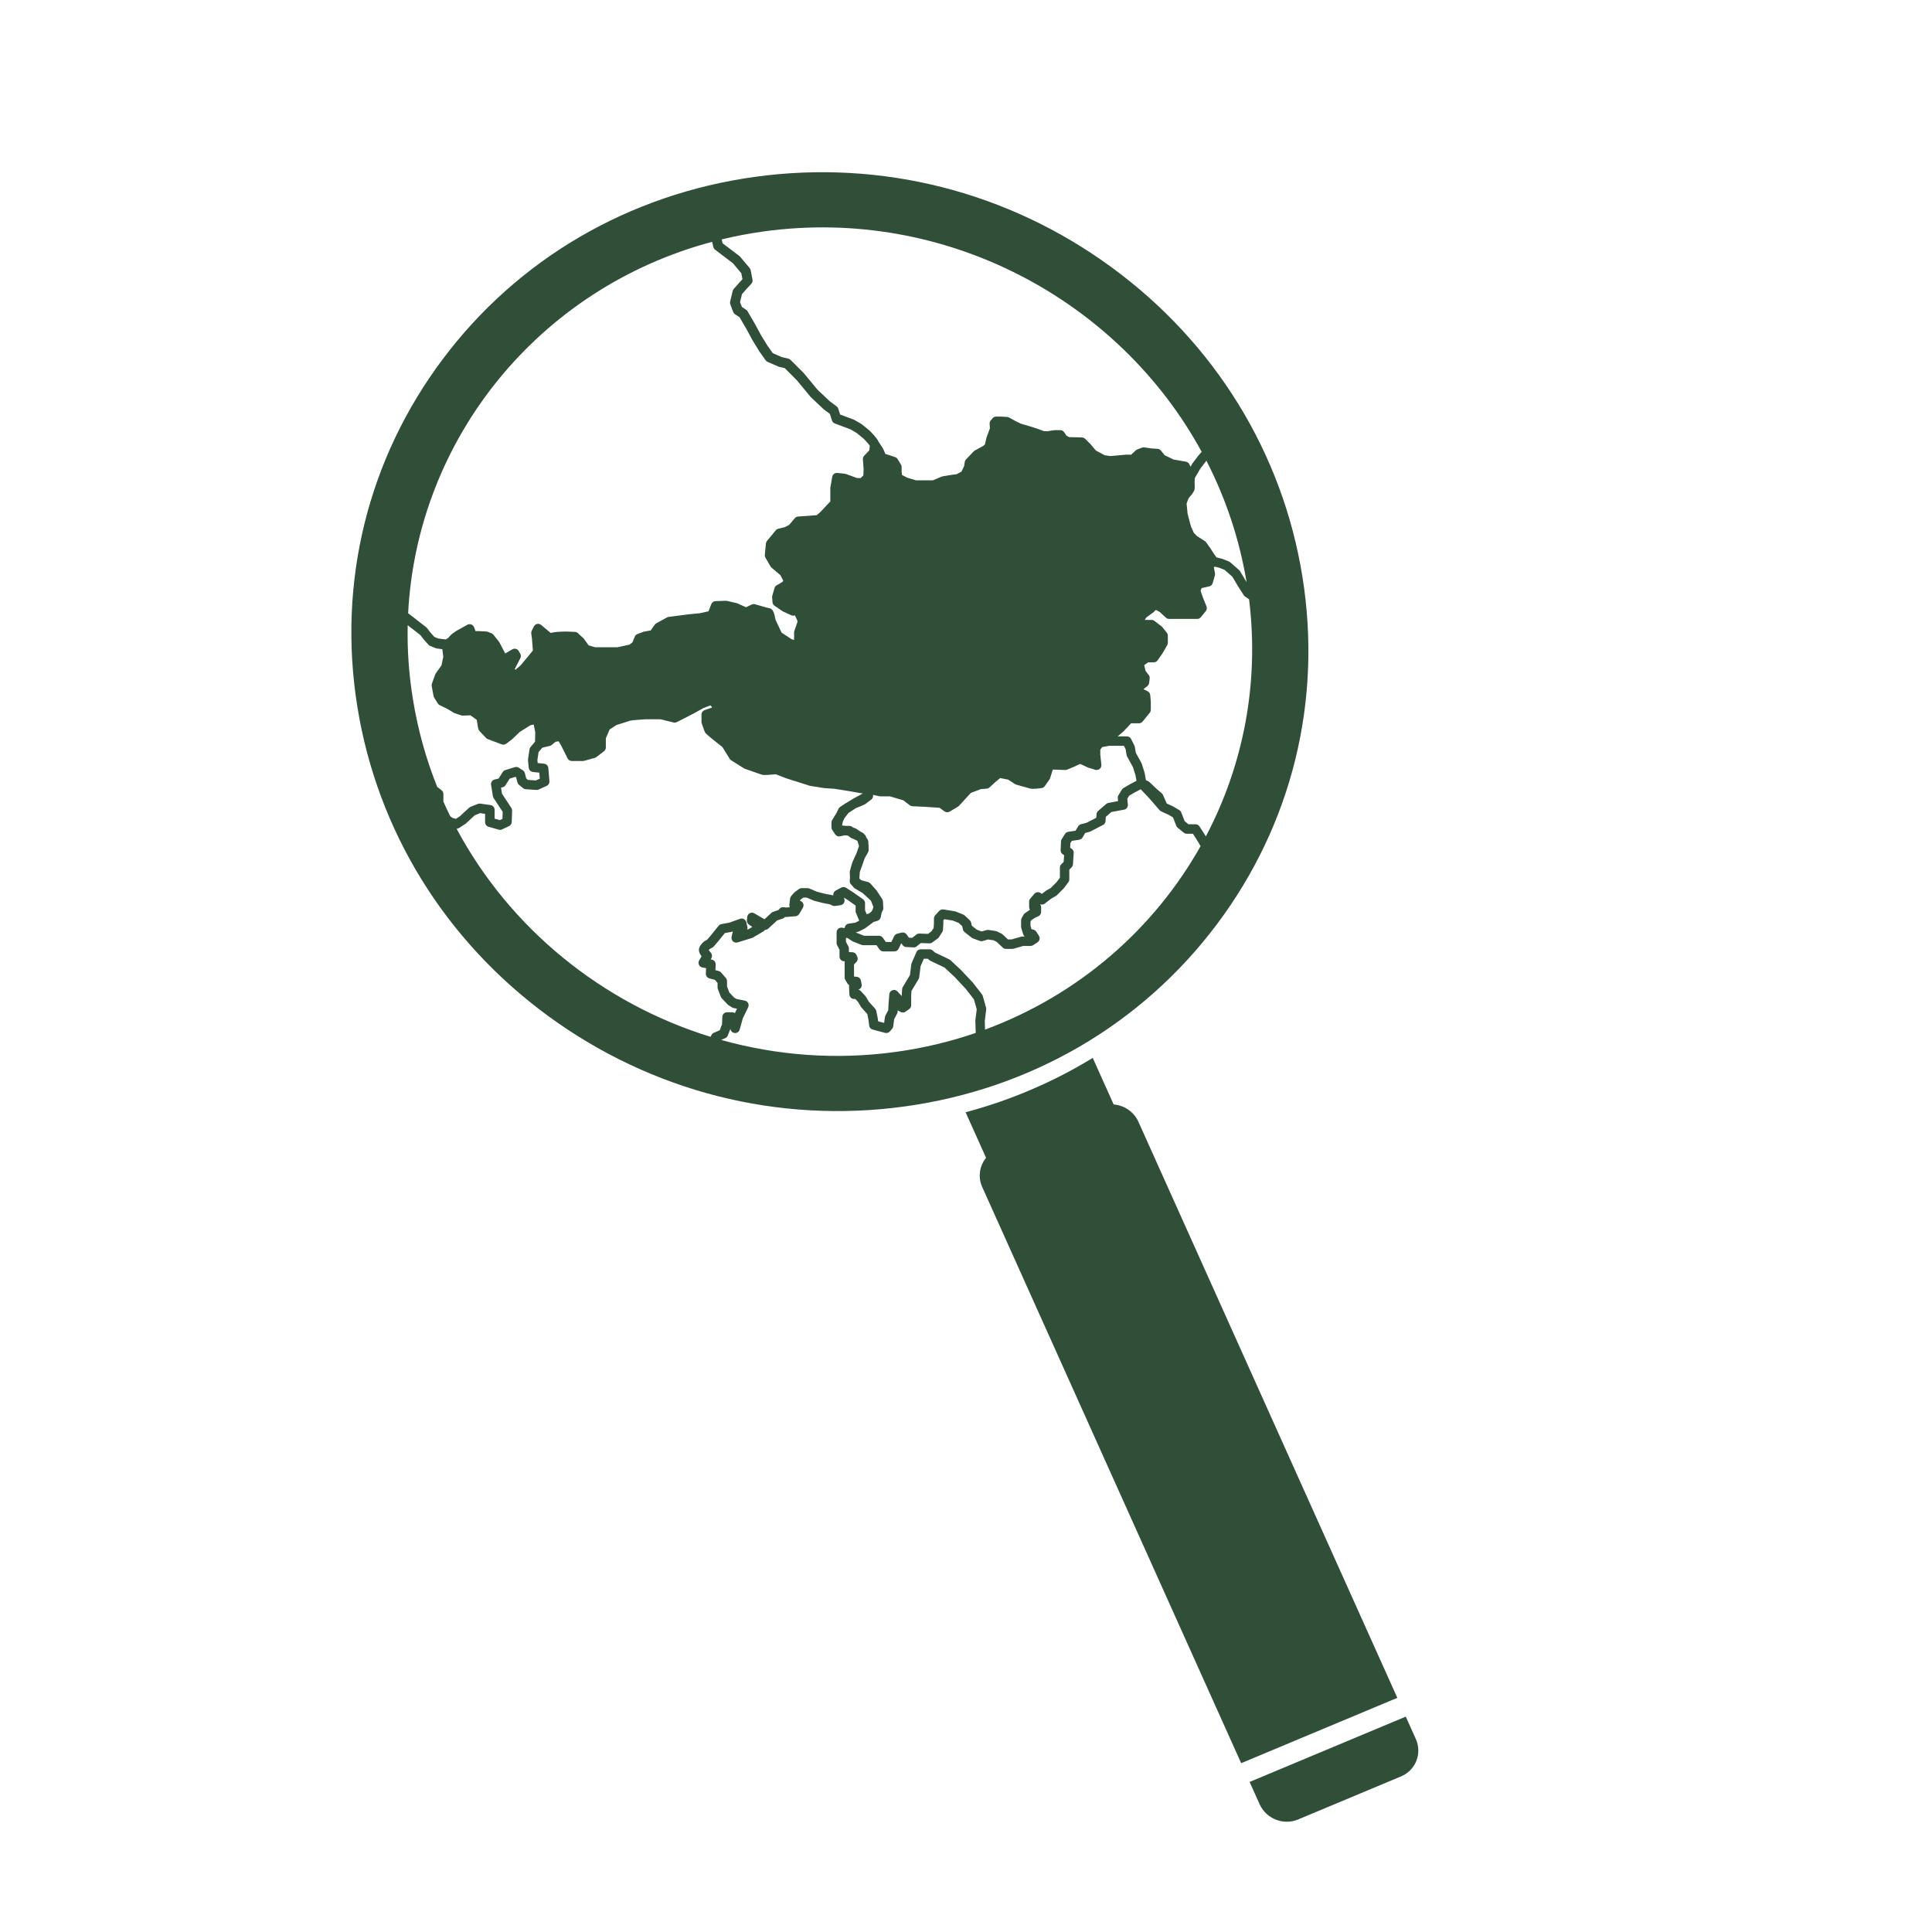
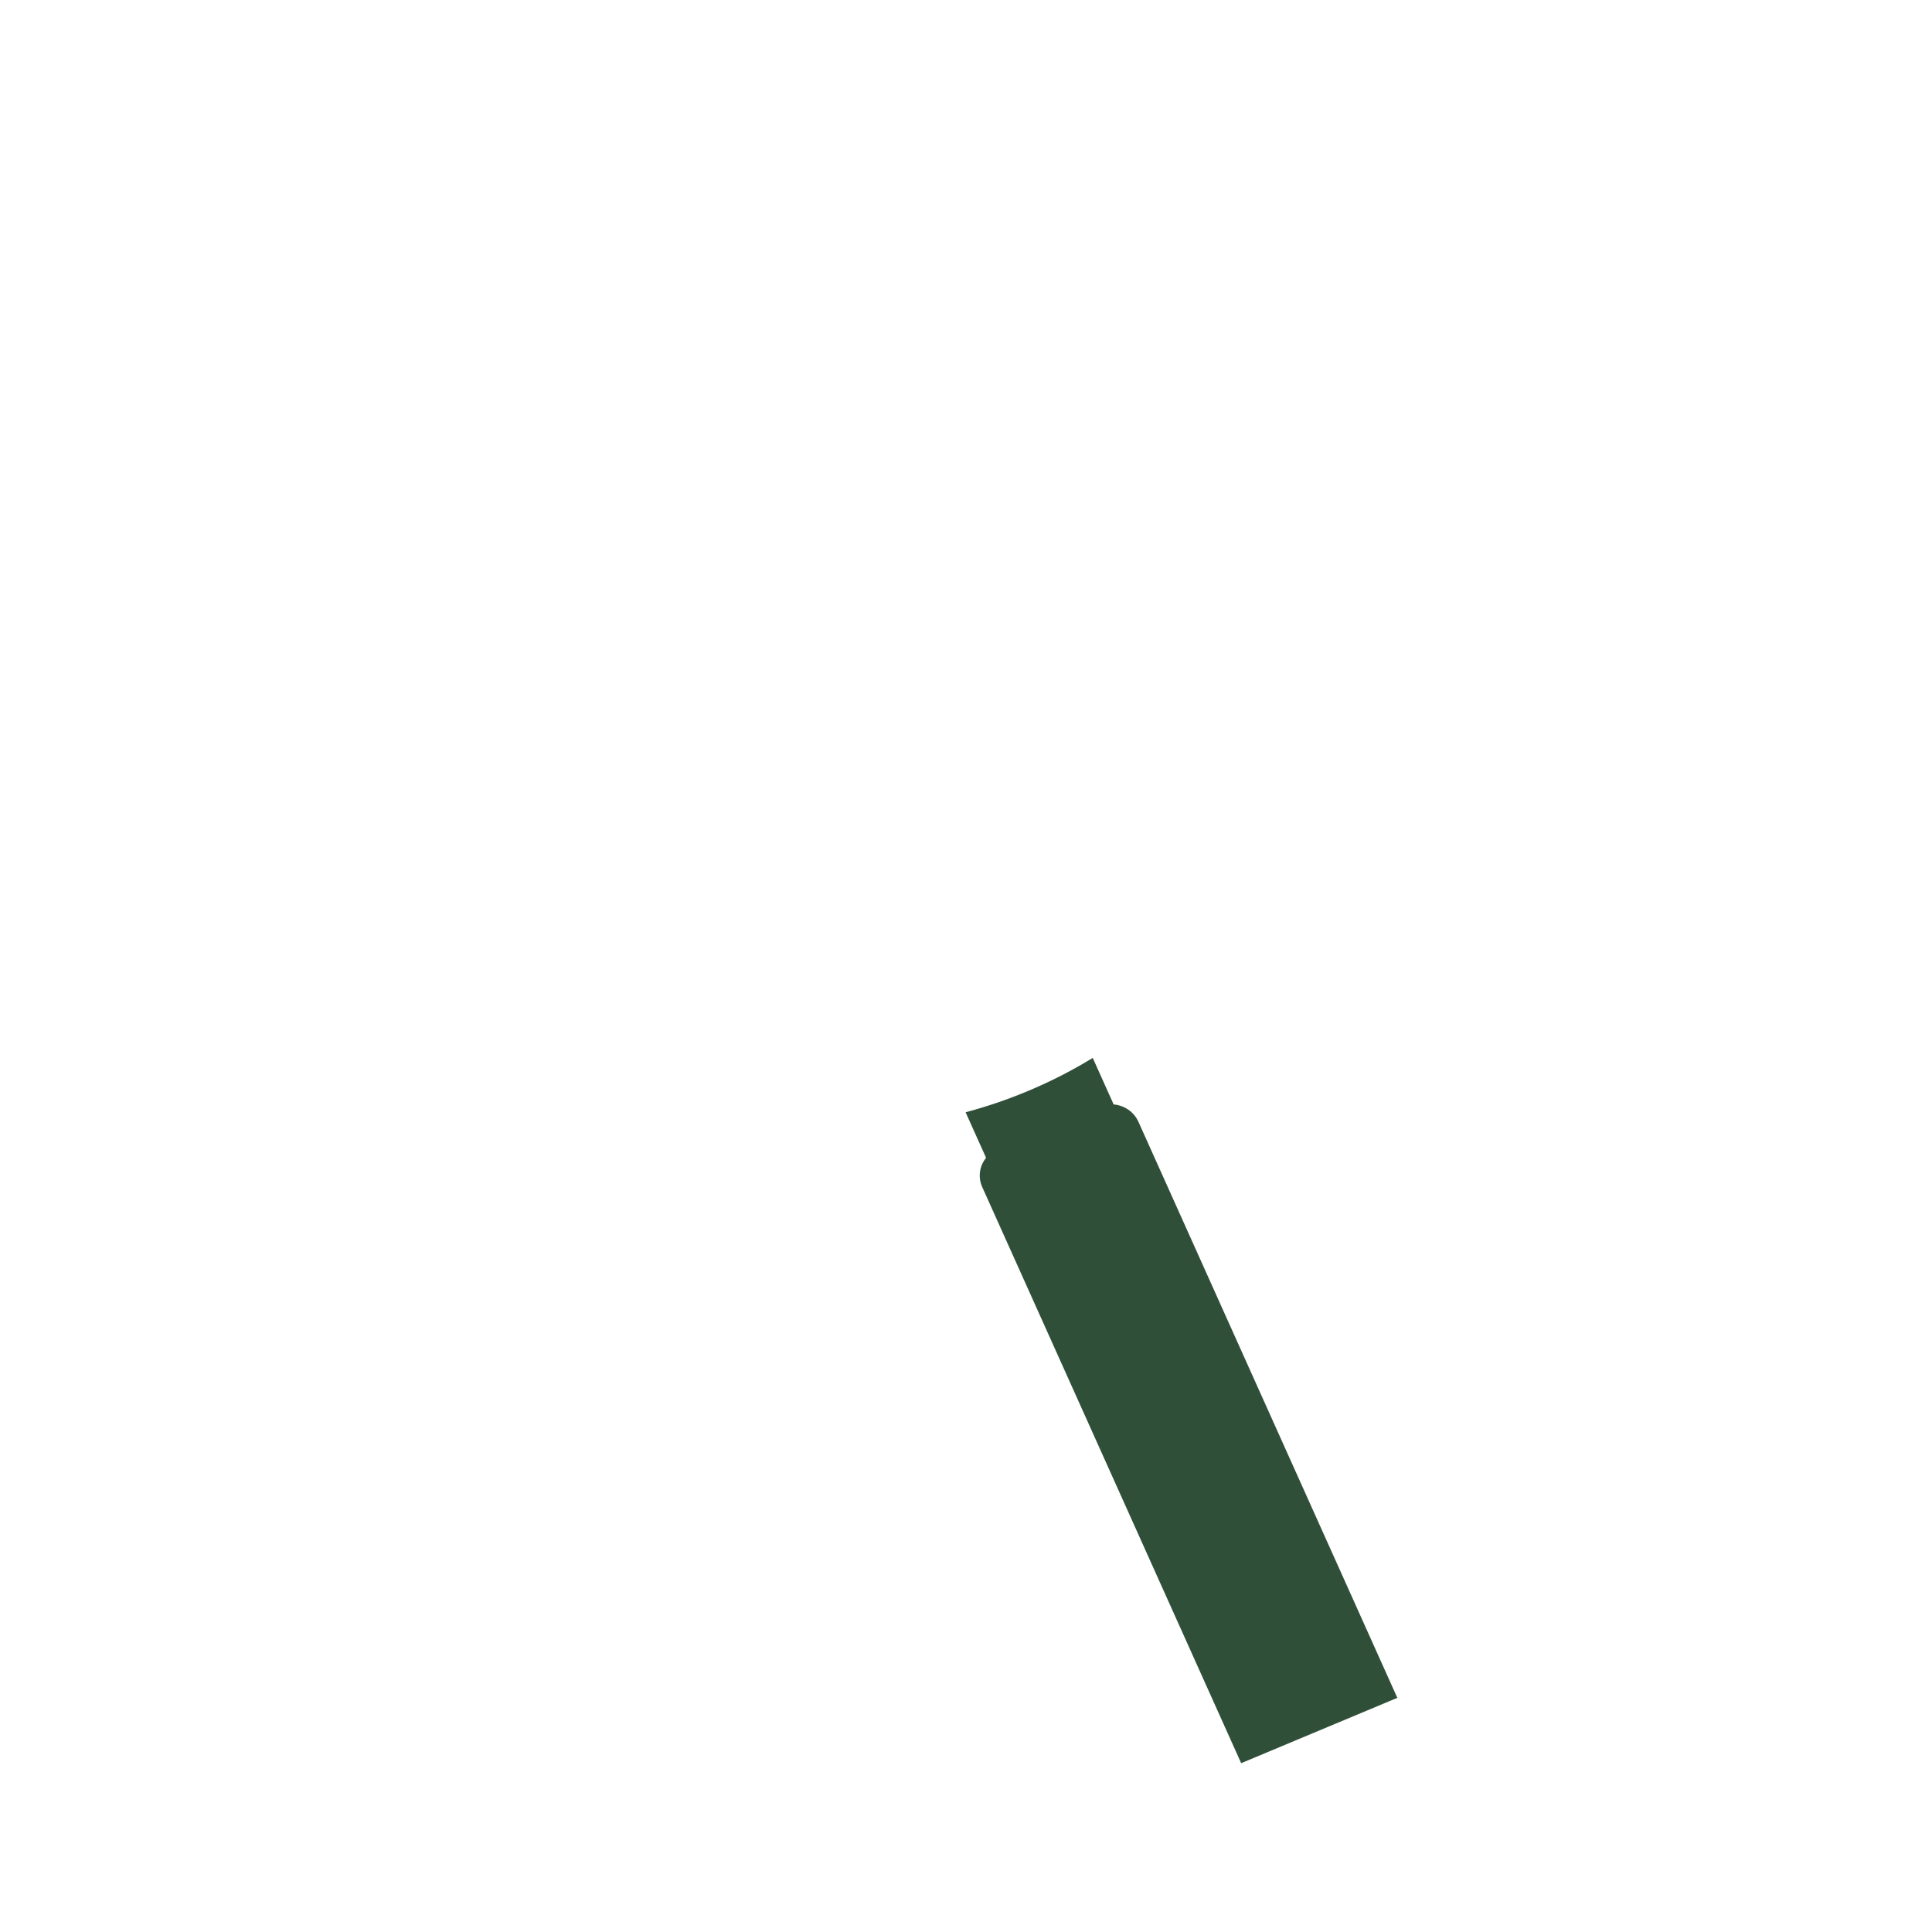
<svg xmlns="http://www.w3.org/2000/svg" version="1.1" x="0px" y="0px" viewBox="0 0 2024.85 2024.85" style="enable-background:new 0 0 2024.85 2024.85;" xml:space="preserve">
  <style type="text/css">
	.st0{fill:#304F38;}
</style>
  <g id="Layer_2">
</g>
  <g id="Layer_1">
    <g>
-       <path class="st0" d="M1275.33,968.78c78.75-104.88,110.6-234.3,89.68-364.43c-20.92-130.12-92.1-245.37-200.43-324.52    c-108.33-79.14-240.85-112.71-373.13-94.51c-132.29,18.2-248.51,85.98-327.26,190.86c-78.75,104.88-110.6,234.3-89.68,364.43    c20.92,130.12,92.1,245.37,200.43,324.52c108.33,79.14,240.85,112.71,373.13,94.51    C1080.36,1141.45,1196.58,1073.66,1275.33,968.78z M1263.79,876.64l-1.47-2.45l-5.18-8.06c-0.91-1.41-2.48-2.27-4.16-2.27h-7.44    l-3.96-3.24l-3.56-9.15c-0.4-1.02-1.12-1.88-2.07-2.45l-5.76-3.45c-0.15-0.09-0.3-0.17-0.45-0.24l-6.94-3.24l-3.86-8.84    c-0.29-0.68-0.74-1.28-1.29-1.76l-5.67-4.92l-7.21-6.83c-0.37-0.35-0.8-0.65-1.26-0.87l-2.51-1.2l-1.29-7.28    c-0.04-0.21-0.09-0.41-0.15-0.62l-2.88-9.21c-0.1-0.32-0.23-0.62-0.39-0.91l-5.92-10.77l-1.01-6.07c-0.08-0.49-0.23-0.96-0.45-1.4    l-3.45-6.91c-0.84-1.68-2.55-2.73-4.43-2.73h-9.65l5.96-5.11c0.14-0.12,0.26-0.24,0.38-0.37l7.74-8.23h8.22    c1.49,0,2.9-0.67,3.84-1.83l7.48-9.21c0.72-0.88,1.11-1.98,1.11-3.12v-8.63c0-0.15-0.01-0.3-0.02-0.45l-0.58-6.33    c-0.15-1.71-1.18-3.21-2.71-3.98l-4.17-2.09v-0.32l3.9-3.12c1.01-0.8,1.66-1.97,1.82-3.25l0.58-4.61    c0.16-1.29-0.19-2.59-0.98-3.62l-3.37-4.41l-1.35-6.01l4.1-2.93h5.9c1.62,0,3.14-0.8,4.07-2.13l5.18-7.48    c0.08-0.12,0.16-0.24,0.23-0.36l4.61-8.06c0.43-0.75,0.65-1.59,0.65-2.45v-7.48c0-1.12-0.38-2.21-1.08-3.09l-4.61-5.76    c-0.25-0.31-0.53-0.59-0.85-0.83l-7.48-5.76c-0.87-0.66-1.92-1.03-3.02-1.03h-6.97l-0.11-0.13l1.54-2.42l7.88-5.78    c0.69-0.5,1.22-1.17,1.57-1.92h1.13l3.55,1.97l6.48,5.94c0.91,0.84,2.11,1.3,3.34,1.3h29.36c1.48,0,2.89-0.67,3.83-1.81l5.18-6.33    c1.14-1.39,1.43-3.3,0.77-4.97l-3.42-8.54l-2.79-7.9l1.16-2.78l7.85-1.75c1.77-0.39,3.19-1.73,3.69-3.47l2.3-8.06    c0.21-0.74,0.25-1.52,0.1-2.27l-1.17-6.25l0.9-0.7l4.99,1.25l5.43,2.24l8,7l5.83,9.83l6.14,9.59c0.36,0.56,0.83,1.05,1.38,1.42    l4.22,2.87C1320.07,716.9,1302.72,802.76,1263.79,876.64z M1171.5,836.49l0.31,3.14l-10.1,1.86c-0.86,0.16-1.67,0.55-2.34,1.12    l-8.44,7.29c-1.01,0.87-1.63,2.12-1.71,3.45l-0.22,3.71l-10.41,5.36l-5.59,1.4c-1.29,0.32-2.39,1.15-3.07,2.29l-2.65,4.5    l-7.65,1.18c-1.4,0.21-2.64,1.02-3.41,2.21l-3.45,5.37c-0.48,0.74-0.75,1.59-0.78,2.47l-0.38,9.21c-0.08,1.81,0.84,3.52,2.4,4.45    l1.25,0.75l-0.45,7.03l-2.52,2.52c-0.93,0.93-1.45,2.19-1.45,3.5v10.63l-3.4,4.54l-6.19,6.19l-4.8,2.74    c-0.2,0.12-0.4,0.25-0.58,0.39l-3.97,3.09l-1.21-0.88c-2.1-1.52-5.01-1.17-6.69,0.81l-4.22,4.99c-0.76,0.89-1.17,2.03-1.17,3.2    v5.76c0,1,0.3,1.93,0.8,2.7c-0.07,0.04-0.14,0.09-0.21,0.14l-4.99,3.45c-0.62,0.43-1.14,1-1.51,1.67l-1.92,3.45    c-0.41,0.73-0.62,1.56-0.62,2.4v6.52c0,0.47,0.07,0.94,0.2,1.4l1.92,6.52c0.29,0.99,0.89,1.86,1.68,2.48h-2.3    c-0.46,0-0.92,0.06-1.36,0.19l-10.08,2.88h-3.86l-5.48-5.17c-0.35-0.33-0.75-0.61-1.19-0.83l-4.61-2.3    c-0.46-0.23-0.96-0.39-1.48-0.47l-7.67-1.15c-0.71-0.11-1.44-0.06-2.13,0.15l-4.96,1.46l-5.02-1.85l-5.31-4.19l-0.76-3.3    c-0.22-0.96-0.73-1.84-1.45-2.51l-5.37-4.99c-0.45-0.41-0.96-0.74-1.53-0.97l-7.67-3.07c-0.34-0.14-0.69-0.23-1.05-0.29    l-11.9-1.92c-1.65-0.27-3.31,0.32-4.44,1.54l-4.22,4.61c-0.84,0.91-1.3,2.11-1.3,3.34v4.84l-0.3,5.08l-2.26,3.51l-3.63,2.66    l-9.03-0.32c-1.22-0.06-2.35,0.34-3.27,1.08l-4.29,3.43l-3.41-0.17l-2.45-3.42c-1.18-1.65-3.25-2.41-5.22-1.92l-4.61,1.15    c-1.43,0.36-2.63,1.34-3.27,2.67l-2.87,6.01h-5.83l-3.13-4.43c-0.93-1.31-2.43-2.09-4.04-2.09h-15.57l-7.46-2.92l-1.23-0.82    l1.58-0.24c0.51-0.08,1.01-0.24,1.48-0.47l6.14-3.07c0.26-0.13,0.52-0.29,0.76-0.47l7.8-5.85l0.68-0.55l4.18-1.27    c1.71-0.52,3.01-1.92,3.4-3.66l1.14-5.15l1.08-2.05c0.42-0.8,0.62-1.69,0.57-2.59l-0.38-6.91c-0.05-0.87-0.32-1.7-0.8-2.43    l-5.76-8.83c-0.13-0.21-0.28-0.4-0.45-0.59l-6.14-6.91c-0.64-0.72-1.47-1.23-2.4-1.49l-7.29-1.99l-1.81-1.65l-0.03-0.8l0.45-6.25    l2.84-7.82l2.25-6.47l3.53-6.17c0.46-0.81,0.69-1.74,0.65-2.68l-0.13-2.9c0.2-0.86,0.17-1.75-0.1-2.6l-0.02-0.08l-0.13-2.87    c-0.04-0.87-0.31-1.72-0.78-2.45l-1.54-2.4l-0.2-0.64c-0.34-1.05-1.01-1.95-1.92-2.58c-0.5-0.68-1.14-1.24-1.91-1.59l-1.41-0.63    l-4.78-3.19c-0.3-0.2-0.63-0.37-0.97-0.5l-2.61-1l-0.68-0.54c-0.88-0.7-1.97-1.08-3.09-1.08h-3.57l-4.09-0.45l0.87-4.12l1.71-3.56    l4.26-5.47l7.7-5.02l0.03-0.02l5.47-2.19l3.45-1.53c0.34-0.15,0.66-0.34,0.96-0.56l6.14-4.61c1.25-0.94,1.98-2.4,1.98-3.96v-1.01    l6.45,1.43c0.35,0.08,0.71,0.12,1.07,0.12h10.22l13.93,4.14l6.8,5.2c0.8,0.61,1.77,0.97,2.78,1.01l12.56,0.57l15.84,1.06    l5.18,3.76c1.61,1.17,3.76,1.26,5.46,0.24l8.63-5.18c0.41-0.24,0.78-0.54,1.1-0.89l12.45-13.53l10.34-3.94l6.21-0.52    c1.08-0.09,2.11-0.54,2.92-1.27l6.25-5.68l5.01-4.17l8.27,1.65l7.27,4.68c0.42,0.27,0.89,0.48,1.37,0.61    c4.85,1.32,12.97,3.56,14.13,3.95c0.77,0.26,2.83,0.94,12.33-0.37c1.36-0.19,2.58-0.93,3.37-2.05l4.88-6.91    c0.3-0.42,0.53-0.89,0.68-1.38l2.67-8.53l0.37-0.56l12.78,0.47c0.72,0.03,1.43-0.1,2.09-0.38l6.91-2.88    c0.06-0.03,0.13-0.05,0.19-0.08l6.53-3.05l7.69,3.62c0.21,0.1,0.43,0.18,0.65,0.25l7.48,2.3c1.59,0.49,3.31,0.15,4.6-0.91    c1.28-1.06,1.95-2.69,1.78-4.34l-1.12-10.68v-5.09l1.96-2.8l7.34-1.29h15.5l1.75,3.51l1.03,6.17c0.09,0.55,0.28,1.08,0.55,1.57    l6.09,11.08l2.64,8.43l1.04,5.92l-6.98,3.69l-0.2,0.11l-6.52,3.84c-0.71,0.42-1.31,1.01-1.73,1.72l-3.45,5.76    C1171.63,834.37,1171.4,835.43,1171.5,836.49z M1251.99,505.22l0.28-4.25l5.78-9.86l5.84-7.66l0.5-0.56    c20.13,39.18,34.58,81.9,42.11,127.24l-0.72-1.12l-6.14-10.36c-0.27-0.45-0.6-0.86-1-1.2l-9.21-8.06    c-0.41-0.36-0.87-0.64-1.38-0.85l-6.52-2.68c-0.22-0.09-0.45-0.17-0.68-0.23l-5.93-1.48l-1.93-2.66l-4.15-6.41    c-0.03-0.06-0.07-0.11-0.11-0.16l-4.61-6.52c-0.37-0.53-0.84-0.98-1.39-1.32l-7.98-5.08l-3.58-3.58l-2.92-6.49l-2.17-7.97    l-1.45-5.78l-1.01-10.4l1.98-5.38c5.58-6.46,6.01-8.19,6.23-9.04C1252.29,511.51,1252.18,507.98,1251.99,505.22z M800.64,242.53    c190.39-26.19,372.09,71.83,458.81,231.03l-3.07,3.43c-0.09,0.1-0.17,0.2-0.25,0.3l-6.14,8.06c-0.12,0.16-0.23,0.32-0.33,0.49    l-1.91,3.26l-1.29-2.58c-0.71-1.41-2.04-2.4-3.59-2.66l-12.74-2.18l-9.49-4.58l-3.9-4.88c-0.88-1.09-2.17-1.77-3.57-1.85    l-6.3-0.37l-7.46-1.12c-0.85-0.13-1.71-0.03-2.51,0.27l-4.99,1.92c-0.6,0.23-1.14,0.57-1.61,1.01l-4.71,4.42h-4.95    c-0.15,0-0.3,0.01-0.45,0.02l-16.64,1.48l-5.87-0.93l-9.17-4.91l-5.53-6.56c-0.09-0.11-0.19-0.21-0.29-0.31l-5.37-5.37    c-0.9-0.9-2.1-1.41-3.37-1.45l-13.41-0.35l-2.86-1.54l-2.38-3.58c-0.92-1.38-2.46-2.2-4.12-2.2h-5.37c-0.25,0-0.49,0.02-0.73,0.05    l-7.31,1.1h-3.44l-7.53-2.77c-0.07-0.03-0.14-0.05-0.21-0.07l-8.58-2.73l-7.69-2.2l-4.49-2.07l-8.3-4.52    c-0.64-0.35-1.35-0.55-2.08-0.6l-6.52-0.38c-0.1-0.01-0.19-0.01-0.29-0.01h-4.61c-1.47,0-2.86,0.65-3.8,1.78l-1.92,2.3    c-0.82,0.98-1.22,2.23-1.14,3.5l0.31,4.7l-3.47,9.37c-0.08,0.2-0.14,0.41-0.18,0.62l-1.57,6.89l-1.84,1.64l-8.71,4.72    c-0.45,0.25-0.87,0.56-1.22,0.93l-8.06,8.44c-0.7,0.73-1.16,1.66-1.31,2.67l-0.66,4.27l-2.82,5.92l-5.04,2.65l-5.25,0.66    c-0.07,0.01-0.13,0.02-0.2,0.03l-9.21,1.53c-0.38,0.06-0.76,0.17-1.12,0.32l-9.05,3.83h-17.84l-9.08-2.73l-5.48-2.82l-0.41-3.24    v-5.07c0-0.9-0.24-1.78-0.71-2.55l-3.45-5.76c-0.61-1.01-1.56-1.77-2.68-2.15l-5.86-1.95l-4.34-1.34l-2.17-5.08    c-0.11-0.26-0.25-0.52-0.41-0.76l-4.55-6.96c-0.66-1.74-2.65-4.66-8.66-10.97c-0.14-0.15-0.29-0.29-0.45-0.42l-8.39-6.87    c-0.2-0.17-0.43-0.32-0.65-0.45l-7.25-4.2c-0.24-0.14-0.49-0.26-0.75-0.35l-14.15-5.26l-1.94-6.1c-0.31-0.98-0.92-1.84-1.75-2.46    l-7.41-5.56l-12.54-11.8l-14.3-17.31c-0.1-0.12-0.21-0.24-0.32-0.35l-13.73-13.73c-0.66-0.67-1.51-1.13-2.43-1.33l-6.4-1.42    l-9.74-4.22l-5.59-7.89l-7.09-11.57l-5.74-10.71l-8.01-13.73c-0.38-0.65-0.9-1.21-1.53-1.62l-4.41-2.94l-1.94-5.1l2.02-8.38    l4.83-5.47l4.96-5.34c1.07-1.16,1.53-2.75,1.23-4.3l-1.91-9.92c-0.16-0.83-0.53-1.6-1.07-2.25l-9.92-11.83    c-0.24-0.28-0.5-0.54-0.8-0.76l-17.64-13.41l-0.92-4.06C770.86,247.39,785.61,244.59,800.64,242.53z M746.36,253.44l1.22,5.38    c0.26,1.13,0.9,2.14,1.83,2.84l18.75,14.25l8.79,10.49l1.2,6.25l-3.37,3.63l-5.76,6.52c-0.53,0.6-0.91,1.33-1.1,2.11l-2.69,11.13    c-0.23,0.97-0.17,1.99,0.19,2.92l3.07,8.06c0.37,0.96,1.02,1.78,1.88,2.35l4.8,3.2l7.39,12.67l5.76,10.74    c0.04,0.09,0.09,0.17,0.14,0.25l7.29,11.9c0.06,0.09,0.12,0.18,0.18,0.27l6.52,9.21c0.52,0.74,1.24,1.32,2.07,1.68l11.51,4.99    c0.29,0.13,0.59,0.22,0.89,0.29l5.5,1.22l12.63,12.63l14.43,17.47c0.13,0.16,0.27,0.31,0.42,0.45l13.05,12.28    c0.13,0.13,0.27,0.25,0.42,0.36l6.41,4.81l2.21,6.93c0.46,1.45,1.56,2.61,2.99,3.14l16.11,5.99l6.58,3.81l7.89,6.46    c2.5,2.64,5.02,5.56,6.04,6.98c-0.09,1.15-0.28,3.01-0.49,4.84l-5.39,5.71c-0.95,1.01-1.44,2.37-1.34,3.75l0.75,10.46l-0.28,6.52    l-2.85,2.66h-3.7l-11.84-4.31c-0.39-0.14-0.79-0.23-1.2-0.27l-7.67-0.77c-2.61-0.29-4.93,1.52-5.37,4.08l-1.92,11.13    c-0.05,0.28-0.07,0.56-0.07,0.84v13.8l-10.73,11.38l-3.55,3.01l-19.5,1.42c-1.32,0.1-2.55,0.72-3.41,1.73l-5.91,6.96l-4.39,2.34    l-7.08,1.77c-1.02,0.26-1.94,0.83-2.61,1.65l-9.21,11.13c-0.63,0.76-1.02,1.69-1.11,2.68l-1.15,11.9    c-0.1,1.03,0.13,2.07,0.65,2.97l5.37,9.21c0.28,0.49,0.65,0.92,1.08,1.28l9.24,7.82l2.94,5.64l-0.78,1.45l-6.08,3.52    c-1.11,0.64-1.92,1.69-2.28,2.92l-2.3,8.06c-0.16,0.57-0.22,1.16-0.18,1.74l0.38,4.99c0.11,1.5,0.9,2.86,2.15,3.71l8.44,5.76    c0.23,0.16,0.48,0.3,0.74,0.42l8.44,3.84c1.19,0.54,2.56,0.57,3.78,0.12c1.11,2.35,2.26,4.91,2.76,6.25    c-0.56,1.93-2.07,6.39-3.4,10.1c-0.21,0.58-0.3,1.19-0.29,1.81c0.08,2.65,0.05,5.45-0.05,7.6c-0.78-0.22-1.62-0.47-2.43-0.73    l-10.57-6.94l-6.41-13.49c-1.24-7-2.57-11.95-7.02-12.24c-1.54-0.31-8.53-2.3-14.36-4.03c-1.17-0.35-2.43-0.25-3.54,0.28l-6,2.85    l-9.04-4.05c-0.29-0.13-0.6-0.23-0.91-0.31l-9.98-2.3c-0.42-0.1-0.85-0.14-1.29-0.12l-10.74,0.38c-1.98,0.07-3.73,1.32-4.44,3.17    l-2.88,7.49l-9.39,2.05l-11.76,1.14l-20.72,2.68c-0.62,0.08-1.21,0.27-1.75,0.58l-11.13,6.14c-0.66,0.36-1.23,0.88-1.66,1.49    l-4.19,5.99l-6.8,1.18c-0.3,0.05-0.6,0.13-0.89,0.24l-6.14,2.3c-1.28,0.48-2.3,1.46-2.83,2.72l-2.55,6.11l-3.06,2.33l-12.61,2.73    h-23.32l-6.89-2.01l-4.76-6.67c-0.19-0.27-0.41-0.52-0.65-0.74l-5.76-5.37c-0.86-0.8-1.97-1.27-3.14-1.32    c-0.84-0.04-8.22-0.39-9.83-0.39c-0.81,0-2.74,0.1-4.67,0.2c-1.71,0.09-3.43,0.19-4.15,0.19c-1.33,0-4.09,0.53-6.76,1.11    l-10.01-8.4c-1.16-0.98-2.7-1.36-4.18-1.06c-1.48,0.31-2.74,1.28-3.42,2.63l-2.3,4.6c-0.45,0.9-0.61,1.92-0.47,2.91l0.74,5.22    l0.98,12.46l-5.22,6.46l-7.8,9.28l-5.1,4.37l-0.93-0.53l5.9-11.53c0.76-1.49,0.72-3.26-0.11-4.71l-1.54-2.69    c-0.65-1.14-1.74-1.98-3.01-2.32c-1.27-0.34-2.63-0.16-3.77,0.5l-7.43,4.32l-6.03-11.54c-0.14-0.27-0.31-0.54-0.5-0.78l-5.76-7.29    c-0.54-0.68-1.24-1.21-2.04-1.53l-3.84-1.53c-0.5-0.2-1.04-0.32-1.58-0.35l-7.29-0.38c-0.09-0.01-0.17-0.01-0.26-0.01h-3.84    l-1.49-4.05c-0.5-1.35-1.56-2.42-2.91-2.93c-1.35-0.5-2.86-0.39-4.12,0.31l-11.13,6.14c-0.16,0.09-0.32,0.19-0.47,0.29l-4.6,3.26    c-0.28,0.2-0.53,0.42-0.77,0.67l-3.41,3.67c-0.78,0.55-1.73,1.11-2.25,1.35c-1.32-0.1-4.8-0.55-7.83-1l-4.14-1.65l-3.99-4.46    l-3.63-4.74c-0.26-0.34-0.57-0.65-0.91-0.92L428.6,643.3c-0.27-0.21-0.56-0.37-0.86-0.52    C437.15,460.02,564.65,301.86,746.36,253.44z M427.28,655.25l13.3,10.35l3.35,4.37c0.08,0.1,0.16,0.2,0.24,0.29l4.89,5.47    c0.51,0.57,1.14,1.01,1.85,1.29l5.76,2.3c0.36,0.14,0.73,0.24,1.11,0.3c1.32,0.2,3.65,0.53,5.8,0.8l1,8l-1.91,8.93l-5.94,8.38    c-0.26,0.37-0.47,0.76-0.62,1.18l-3.45,9.59c-0.3,0.83-0.37,1.71-0.21,2.58l1.92,10.36c0.11,0.61,0.34,1.19,0.67,1.72l3.84,6.14    c0.5,0.8,1.22,1.44,2.07,1.84l7.83,3.73l6.69,4.09c0.32,0.2,0.66,0.35,1.01,0.47l6.91,2.31c0.57,0.19,1.15,0.27,1.76,0.25    l7.89-0.32l6.57,4.73l1.58,9.14c0.17,0.96,0.61,1.85,1.29,2.56l6.91,7.29c0.51,0.54,1.14,0.96,1.84,1.23l14.58,5.51    c1.59,0.6,3.38,0.34,4.74-0.68l5.76-4.36c0.15-0.11,0.29-0.24,0.43-0.37l8.08-7.71l11.1-6.94l3.44-0.72l1.63,8.35l-0.27,9.63    l-4.69,5.59c-0.59,0.7-0.97,1.55-1.1,2.46l-1.53,10.36c-0.06,0.4-0.07,0.81-0.03,1.22l0.77,7.67c0.23,2.33,2.07,4.18,4.4,4.43    l6.68,0.72l0.52,6.27l-4.13,1.88l-8.31-0.57l-1.76-1.44l-1.51-5.74c-0.32-1.21-1.08-2.25-2.13-2.92l-4.22-2.69    c-1.23-0.78-2.73-0.98-4.11-0.55l-9.98,3.07c-1.12,0.35-2.09,1.08-2.72,2.07l-4.31,6.77l-4.22,1.06    c-2.49,0.62-4.09,3.05-3.68,5.59l1.92,11.9c0.11,0.69,0.37,1.35,0.75,1.93l9.5,14.42l-0.23,7.31l-2.88,1.36l-5.37-1.53v-9.31    c0-2.46-1.81-4.55-4.25-4.9l-10.74-1.53c-0.85-0.12-1.73-0.02-2.54,0.3l-7.67,3.07c-0.56,0.22-1.07,0.55-1.52,0.96l-9.67,8.92    l-4.26,2.76l-3.48-1.03l-2.37-1.78c-2.49-5.05-4.88-10.15-7.17-15.31v-7.96c0-1.51-0.69-2.94-1.88-3.88l-3.88-3.07    c-0.23-0.18-0.48-0.33-0.73-0.47c-11.67-29.19-20.31-60-25.47-92.12C428.46,706.55,426.73,680.68,427.28,655.25z M478.53,868.57    c0.91-0.02,1.8-0.29,2.58-0.79l6.52-4.22c0.24-0.15,0.46-0.33,0.67-0.52l9.31-8.59l5.6-2.24l5.19,0.74v8.76    c0,2.21,1.46,4.15,3.59,4.76l10.75,3.07c1.15,0.33,2.39,0.23,3.48-0.28l7.29-3.46c1.68-0.79,2.77-2.46,2.83-4.31l0.38-11.9    c0.03-1.02-0.25-2.03-0.81-2.88l-9.78-14.85l-1.03-6.36l1.73-0.43c1.23-0.31,2.29-1.07,2.97-2.14l4.39-6.9l6.05-1.86l0.66,0.42    l1.42,5.42c0.27,1.01,0.84,1.91,1.65,2.57l4.22,3.45c0.79,0.65,1.77,1.04,2.79,1.11l11.13,0.77c0.82,0.06,1.64-0.09,2.39-0.43    l8.44-3.84c1.9-0.87,3.06-2.83,2.88-4.91l-1.15-13.81c-0.2-2.37-2.04-4.26-4.4-4.51l-6.75-0.72l-0.31-3.07l1.24-8.37l3.85-4.59    l7.97-1.92c0.75-0.18,1.45-0.54,2.04-1.03l3.91-3.3l3.25-0.47l2.58,4.3l6.82,13.64c0.84,1.68,2.55,2.73,4.43,2.73h11.51    c0.44,0,0.89-0.06,1.32-0.18l11.13-3.07c0.61-0.17,1.18-0.45,1.68-0.83l8.06-6.14c1.23-0.94,1.95-2.39,1.95-3.93v-9.72l3.99-9.21    l7.02-4.58l14.42-4.59l3.51-0.57l12.35-0.93h16.1l13.61,3.35c1.16,0.28,2.38,0.14,3.44-0.4l18.2-9.34l9.3-5.21l7.52-2.96    l1.74,1.63l-0.18,0.72l-7.44,2.58c-1.99,0.69-3.33,2.57-3.33,4.68v7.67c0,0.54,0.09,1.08,0.26,1.6c2.84,8.31,3.22,8.99,3.46,9.39    c0.49,0.86,0.84,1.48,9.67,8.62l8.53,6.75l7.6,12.31c0.4,0.64,0.94,1.19,1.58,1.59l13.43,8.44c0.32,0.2,0.65,0.36,1,0.48    c0,0,16.56,5.78,17.71,6.16c0.97,0.32,2.06,0.69,14.67-0.43l10.82,4.19c0.09,0.04,0.19,0.07,0.29,0.1l24.17,7.67    c0.23,0.07,0.47,0.13,0.71,0.17l14.2,2.3c0.15,0.03,0.3,0.04,0.45,0.05l10.91,0.75l16.57,2.63l10.74,1.92    c0.1,0.02,0.19,0.03,0.29,0.04l2.09,0.25l-10.02,5.46c-0.07,0.04-0.14,0.08-0.2,0.12l-1.92,1.17c-0.04,0.02-0.09,0.04-0.13,0.07    l-0.26,0.17l-6.52,3.97c-0.06,0.04-0.12,0.07-0.17,0.11l-4.61,3.07c-0.74,0.49-1.33,1.18-1.72,1.98l-2.19,4.56    c-0.09,0.12-0.18,0.24-0.25,0.37l-4.22,6.91c-0.48,0.78-0.73,1.67-0.73,2.58v4.99c0,0.98,0.29,1.93,0.83,2.74l3.07,4.61    c1.14,1.71,3.22,2.55,5.23,2.08l4.44-1.02h1.07l2.55,0.28l0.35,0.14l1.96,1.57c0.32,0.26,0.68,0.48,1.06,0.65l5.53,2.49l1.01,0.67    l0.21,0.32l1.59,5l-2.96,8.6l-0.74,1.29c-0.08,0.14-0.16,0.29-0.22,0.45l-3.07,6.91c-0.09,0.21-0.17,0.43-0.24,0.65l-2.3,8.06    c-0.14,0.51-0.21,1.04-0.19,1.56l0.24,5.79l-0.23,3.24c-0.1,1.33,0.35,2.64,1.23,3.64l3.07,3.45c0.34,0.38,0.74,0.71,1.18,0.97    l7.99,4.72l8.76,8.08l2.49,6.36l-0.54,2.43l-1.26,2.39l-2.78,2.22l-2.38,0.72l-1.74-4.17v-7.45c0-1.61-0.78-3.12-2.1-4.05    l-10.36-7.29c-0.07-0.05-0.14-0.09-0.2-0.14l-7.29-4.61c-1.5-0.95-3.4-1.02-4.97-0.18l-5.76,3.07c-1.91,1.02-2.91,3.14-2.54,5.23    c-0.36-0.16-0.73-0.28-1.11-0.35l-7.9-1.5l-8.31-2.17l-7.72-3.31c-0.62-0.26-1.28-0.4-1.95-0.4h-6.14c-1.05,0-2.06,0.33-2.91,0.95    l-4.22,3.07c-0.29,0.21-0.55,0.45-0.79,0.72l-3.07,3.45c-0.67,0.76-1.1,1.7-1.21,2.71l-0.77,6.52c-0.11,0.89,0.03,1.79,0.39,2.59    l-3.81,0.31l-2.57-0.32c-1.66-0.2-3.34,0.45-4.42,1.74l-1.02,1.22l-5.57,1.86c-0.66,0.22-1.28,0.58-1.79,1.06l-7.29,6.73    l-10.65-6.22c-1.45-0.84-3.22-0.9-4.72-0.15c-1.5,0.75-2.51,2.21-2.69,3.88l-0.38,3.45c-0.2,1.81,0.6,3.58,2.1,4.61l3.6,2.49    l-3.94,2.31l-1.38,0.42c0.3-0.86,0.36-1.81,0.15-2.73l-1.15-4.99c-0.32-1.37-1.21-2.55-2.44-3.23c-1.24-0.68-2.71-0.79-4.03-0.32    l-11.52,4.09l-8.05,1.46c-1.17,0.21-2.22,0.84-2.96,1.76l-7.97,9.87l-4.03,4.7l-2.68,1.49c-0.32,0.18-0.61,0.39-0.89,0.63    c-2.33,2.07-5.11,5.26-5.11,8.69c0,1.87,0.94,4.09,2.79,6.63l-2.5,4.33c-0.8,1.39-0.88,3.08-0.22,4.54c0.67,1.46,2,2.5,3.57,2.8    l3.88,0.74l-0.22,5.72c-0.09,2.32,1.44,4.39,3.68,4.98l5.82,1.53l2.78,3.21v4.68c0,0.6,0.11,1.2,0.32,1.76l3.07,8.06    c0.23,0.6,0.58,1.16,1.02,1.63l6.14,6.52c0.31,0.33,0.67,0.62,1.06,0.85l3.84,2.3c0.49,0.29,1.02,0.5,1.58,0.61l3.33,0.66    l-2.23,4.61c-0.81-0.56-1.78-0.88-2.81-0.88H762c-2.65,0-4.83,2.09-4.94,4.73l-0.35,8l-2.4,6.13l-6.15,2.64    c-1.04,0.45-1.9,1.24-2.43,2.24l-1.04,1.98C631.23,1051.67,534.48,973.11,478.53,868.57z M938.88,1102.45    c-63.03,8.67-125.1,3.72-183.09-12.55l4.32-1.85c1.22-0.52,2.17-1.51,2.66-2.74l2.72-6.95l0.16,0.63c0.56,2.16,2.5,3.69,4.74,3.71    h0.05c2.21,0,4.16-1.47,4.76-3.61l3.34-11.86l5.56-11.5c0.67-1.38,0.66-2.99-0.02-4.36c-0.68-1.37-1.96-2.35-3.46-2.65l-8.75-1.75    l-2.51-1.51l-5-5.31l-2.4-6.29v-5.61c0-1.19-0.43-2.34-1.21-3.24l-4.99-5.76c-0.65-0.75-1.52-1.29-2.48-1.54l-3.46-0.91l0.23-6.01    c0.09-2.45-1.61-4.59-4.02-5.05l-1.21-0.23l0.73-1.26c1.08-1.86,0.83-4.21-0.62-5.8c-0.75-0.83-1.58-1.89-2.12-2.69    c0.29-0.35,0.65-0.73,1-1.08l2.92-1.63c0.51-0.29,0.97-0.66,1.35-1.11l4.69-5.48l6.91-8.55l6.63-1.21    c0.26-0.05,0.52-0.12,0.77-0.2l1.05-0.37c-0.09,0.24-0.17,0.48-0.23,0.74l-1.15,4.99c-0.4,1.72,0.16,3.53,1.45,4.73    c1.3,1.2,3.14,1.63,4.83,1.11l14.96-4.61c0.37-0.11,0.72-0.27,1.05-0.46l11.13-6.52c0.69-0.41,1.26-0.97,1.68-1.62h0.04    c1.22,0,2.42-0.45,3.36-1.31l9.2-8.49l5.9-1.97c0.87-0.29,1.65-0.82,2.24-1.53l0.19-0.22l0.39,0.05c0.33,0.04,0.67,0.05,1.01,0.02    l9.59-0.77c1.61-0.13,3.05-1.03,3.87-2.42l3.84-6.52c0.9-1.53,0.91-3.42,0.03-4.97c-0.72-1.27-1.97-2.14-3.37-2.4l1.27-1.43    l2.49-1.81h3.52l7.12,3.05c0.23,0.1,0.46,0.18,0.7,0.24l8.83,2.3c0.11,0.03,0.21,0.05,0.32,0.07l7.38,1.41l2.46,1.23    c0.89,0.44,1.89,0.61,2.86,0.48l5.76-0.77c1.45-0.19,2.73-1.01,3.52-2.25c0.78-1.23,0.99-2.74,0.55-4.14l-0.51-1.65l4.17,2.64    l8.16,5.74v5.87c0,0.65,0.13,1.3,0.38,1.9l3.38,8.12l-4.16,2.08l-6.9,1.03c-2.32,0.35-4.05,2.28-4.19,4.6l-2.85-0.39    c-1.42-0.19-2.84,0.24-3.92,1.18c-1.07,0.94-1.69,2.3-1.69,3.73v11.13c0,0.81,0.2,1.61,0.58,2.33l2.49,4.66v7.21    c0,2.65,2.08,4.82,4.72,4.94l0.78,0.04c-0.09,0.38-0.14,0.77-0.14,1.16v15.73c0,0.9,0.24,1.78,0.71,2.55l2.3,3.84    c0.43,0.72,1.03,1.3,1.72,1.71c-0.1,0.43-0.14,0.88-0.12,1.34l0.38,8.44c0.12,2.64,2.3,4.72,4.94,4.72h1.29l2.79,3.02l3.19,5.32    c0.16,0.27,0.35,0.53,0.56,0.76l6,6.67l1.23,6.17l0.75,5.96c0.25,2.01,1.7,3.66,3.65,4.17l13.03,3.45    c1.83,0.5,3.79-0.11,5.03-1.56l2.3-2.68c0.62-0.72,1.02-1.61,1.15-2.55l1.03-7.57l3.04-5.75c0.34-0.64,0.53-1.35,0.57-2.07    l0.07-1.4l2.95,1.64c1.65,0.92,3.69,0.81,5.24-0.27l3.84-2.69c1.32-0.93,2.11-2.44,2.11-4.05v-10.2l0.3-4.79l7.44-12.4    c0.36-0.59,0.58-1.25,0.67-1.93l1.45-11.57l3.42-7.88h4.1l1.67,1.46c0.34,0.3,0.72,0.55,1.14,0.75l14.66,6.96l10.45,9.73    l11.63,12.38l8.85,11.33l2.92,10.38l-1.41,11.29c-0.03,0.25-0.04,0.51-0.04,0.76l0.38,12.51v0.23    C995.94,1091.72,967.96,1098.45,938.88,1102.45z M1032.39,1079.09l-0.28-9.17l1.49-11.9c0.08-0.65,0.03-1.32-0.15-1.95    l-3.45-12.28c-0.17-0.62-0.47-1.2-0.86-1.71l-9.59-12.28c-0.09-0.12-0.19-0.23-0.29-0.34l-11.9-12.66    c-0.08-0.08-0.15-0.16-0.24-0.23l-11.13-10.36c-0.37-0.34-0.79-0.63-1.25-0.85l-14.73-7l-2.55-2.23c-0.9-0.79-2.06-1.23-3.26-1.23    h-9.21c-1.97,0-3.76,1.17-4.54,2.98l-4.99,11.51c-0.19,0.43-0.31,0.89-0.37,1.35l-1.41,11.24l-7.52,12.54    c-0.41,0.68-0.65,1.45-0.7,2.24l-0.38,6.14c-0.01,0.1-0.01,0.21-0.01,0.31v0.76c-0.07-0.09-0.15-0.18-0.23-0.27l-4.22-4.6    c-1.33-1.45-3.4-1.97-5.26-1.33c-1.86,0.64-3.17,2.33-3.32,4.3l-0.78,10.11l-0.33,6.58l-2.94,5.55c-0.27,0.51-0.45,1.07-0.53,1.65    l-0.83,6.07l-6.28-1.66l-0.35-2.82c-0.02-0.12-0.03-0.24-0.06-0.36l-1.54-7.67c-0.17-0.87-0.58-1.68-1.17-2.34l-6.59-7.32    l-3.21-5.35c-0.17-0.29-0.38-0.56-0.61-0.81l-4.61-4.99c-0.64-0.69-1.46-1.18-2.35-1.42l-0.01-0.15c2.31-0.82,3.68-3.22,3.19-5.63    l-0.77-3.84c-0.43-2.17-2.26-3.79-4.47-3.96l-2.44-0.19l-0.28-0.47v-12.31l2.39-2.39c1.4-1.4,1.83-3.5,1.1-5.34l-0.77-1.92    c-0.72-1.8-2.43-3.02-4.37-3.11l-3.72-0.17v-3.71c0-0.81-0.2-1.61-0.58-2.33l-2.49-4.66v-4.22l1.7,0.23l4.81,3.21    c0.3,0.2,0.61,0.36,0.94,0.49l8.83,3.45c0.57,0.22,1.19,0.34,1.8,0.34h13.94l3.13,4.43c0.93,1.31,2.43,2.09,4.04,2.09h11.51    c1.91,0,3.64-1.09,4.46-2.81l2.78-5.81l1.39,1.95c0.88,1.23,2.27,1.99,3.78,2.07l7.67,0.38c1.21,0.06,2.39-0.32,3.34-1.08    l4.32-3.46l8.91,0.32c1.14,0.03,2.21-0.3,3.1-0.95l5.76-4.22c0.49-0.36,0.91-0.8,1.23-1.31l3.45-5.37    c0.46-0.72,0.73-1.54,0.78-2.38l0.38-6.52c0.01-0.1,0.01-0.19,0.01-0.29v-3.06l1.12-1.22l8.72,1.41l6.31,2.53l3.59,3.33l0.81,3.51    c0.25,1.1,0.87,2.07,1.75,2.77l7.29,5.76c0.41,0.32,0.87,0.58,1.35,0.76l7.29,2.69c1,0.37,2.09,0.4,3.11,0.1l5.48-1.61l5.82,0.87    l3.25,1.63l6.38,6.02c0.92,0.87,2.13,1.35,3.4,1.35h6.52c0.46,0,0.92-0.06,1.36-0.19l10.08-2.88h7.75c0.98,0,1.93-0.29,2.74-0.83    l4.61-3.07c2.24-1.49,2.87-4.5,1.43-6.77l-2.69-4.22c-0.63-0.99-1.59-1.73-2.72-2.07l-2.45-0.75l-0.97-3.29v-4.53l0.74-1.32    l3.68-2.55l3.82-1.74c1.76-0.8,2.9-2.56,2.9-4.5v-4.99c0-1.18-0.41-2.26-1.1-3.11c1.62,0.67,3.51,0.45,4.94-0.66l6.63-5.15    l5.07-2.9c0.38-0.22,0.73-0.49,1.04-0.8l6.91-6.91c0.17-0.16,0.32-0.34,0.46-0.53l4.6-6.14c0.64-0.86,0.99-1.9,0.99-2.97v-10.23    l2.39-2.39c0.85-0.85,1.36-1.98,1.44-3.18l0.77-11.9c0.12-1.85-0.8-3.61-2.39-4.56l-1.32-0.79l0.21-4.93l1.52-2.37l7.77-1.2    c1.47-0.23,2.76-1.1,3.51-2.38l2.79-4.74l4.13-1.03c0.37-0.09,0.72-0.23,1.06-0.4l13.43-6.91c1.56-0.8,2.57-2.36,2.68-4.11    l0.26-4.44l5.84-5.05l13.26-2.44c2.53-0.47,4.28-2.8,4.03-5.36l-0.6-6.04l1.96-3.27l5.34-3.14l3.49-1.85l3.26-1.72l8.84,9.29    l10.86,12.57c0.03,0.03,0.06,0.06,0.09,0.09c0.15,0.17,0.32,0.32,0.5,0.47c0.08,0.06,0.15,0.13,0.23,0.19    c0.26,0.19,0.54,0.37,0.84,0.5l8.4,3.92l4.08,2.45l3.42,8.78c0.31,0.79,0.82,1.5,1.48,2.04l6.33,5.18    c0.88,0.72,1.99,1.12,3.13,1.12h6.51l3.64,5.66l4.39,7.31C1209.48,973.63,1130.33,1042.87,1032.39,1079.09z" />
-       <path class="st0" d="M1483.85,1822.51l-10.52-23.4l-163.67,68.47l10.52,23.4c6.85,15.24,24.9,22.37,40.31,15.92l107.85-45.12    C1483.76,1855.33,1490.7,1837.75,1483.85,1822.51z" />
      <path class="st0" d="M1193.15,1175.72c-4.78-10.63-15-17.3-25.97-18.19l-21.93-48.79c-21.53,13.2-44.26,24.82-68.09,34.78    c-21.35,8.93-43.11,16.34-65.16,22.2l21.46,47.74c-6.83,8.34-8.77,20.09-3.99,30.72l271.34,603.73l163.67-68.47L1193.15,1175.72z" />
    </g>
  </g>
</svg>